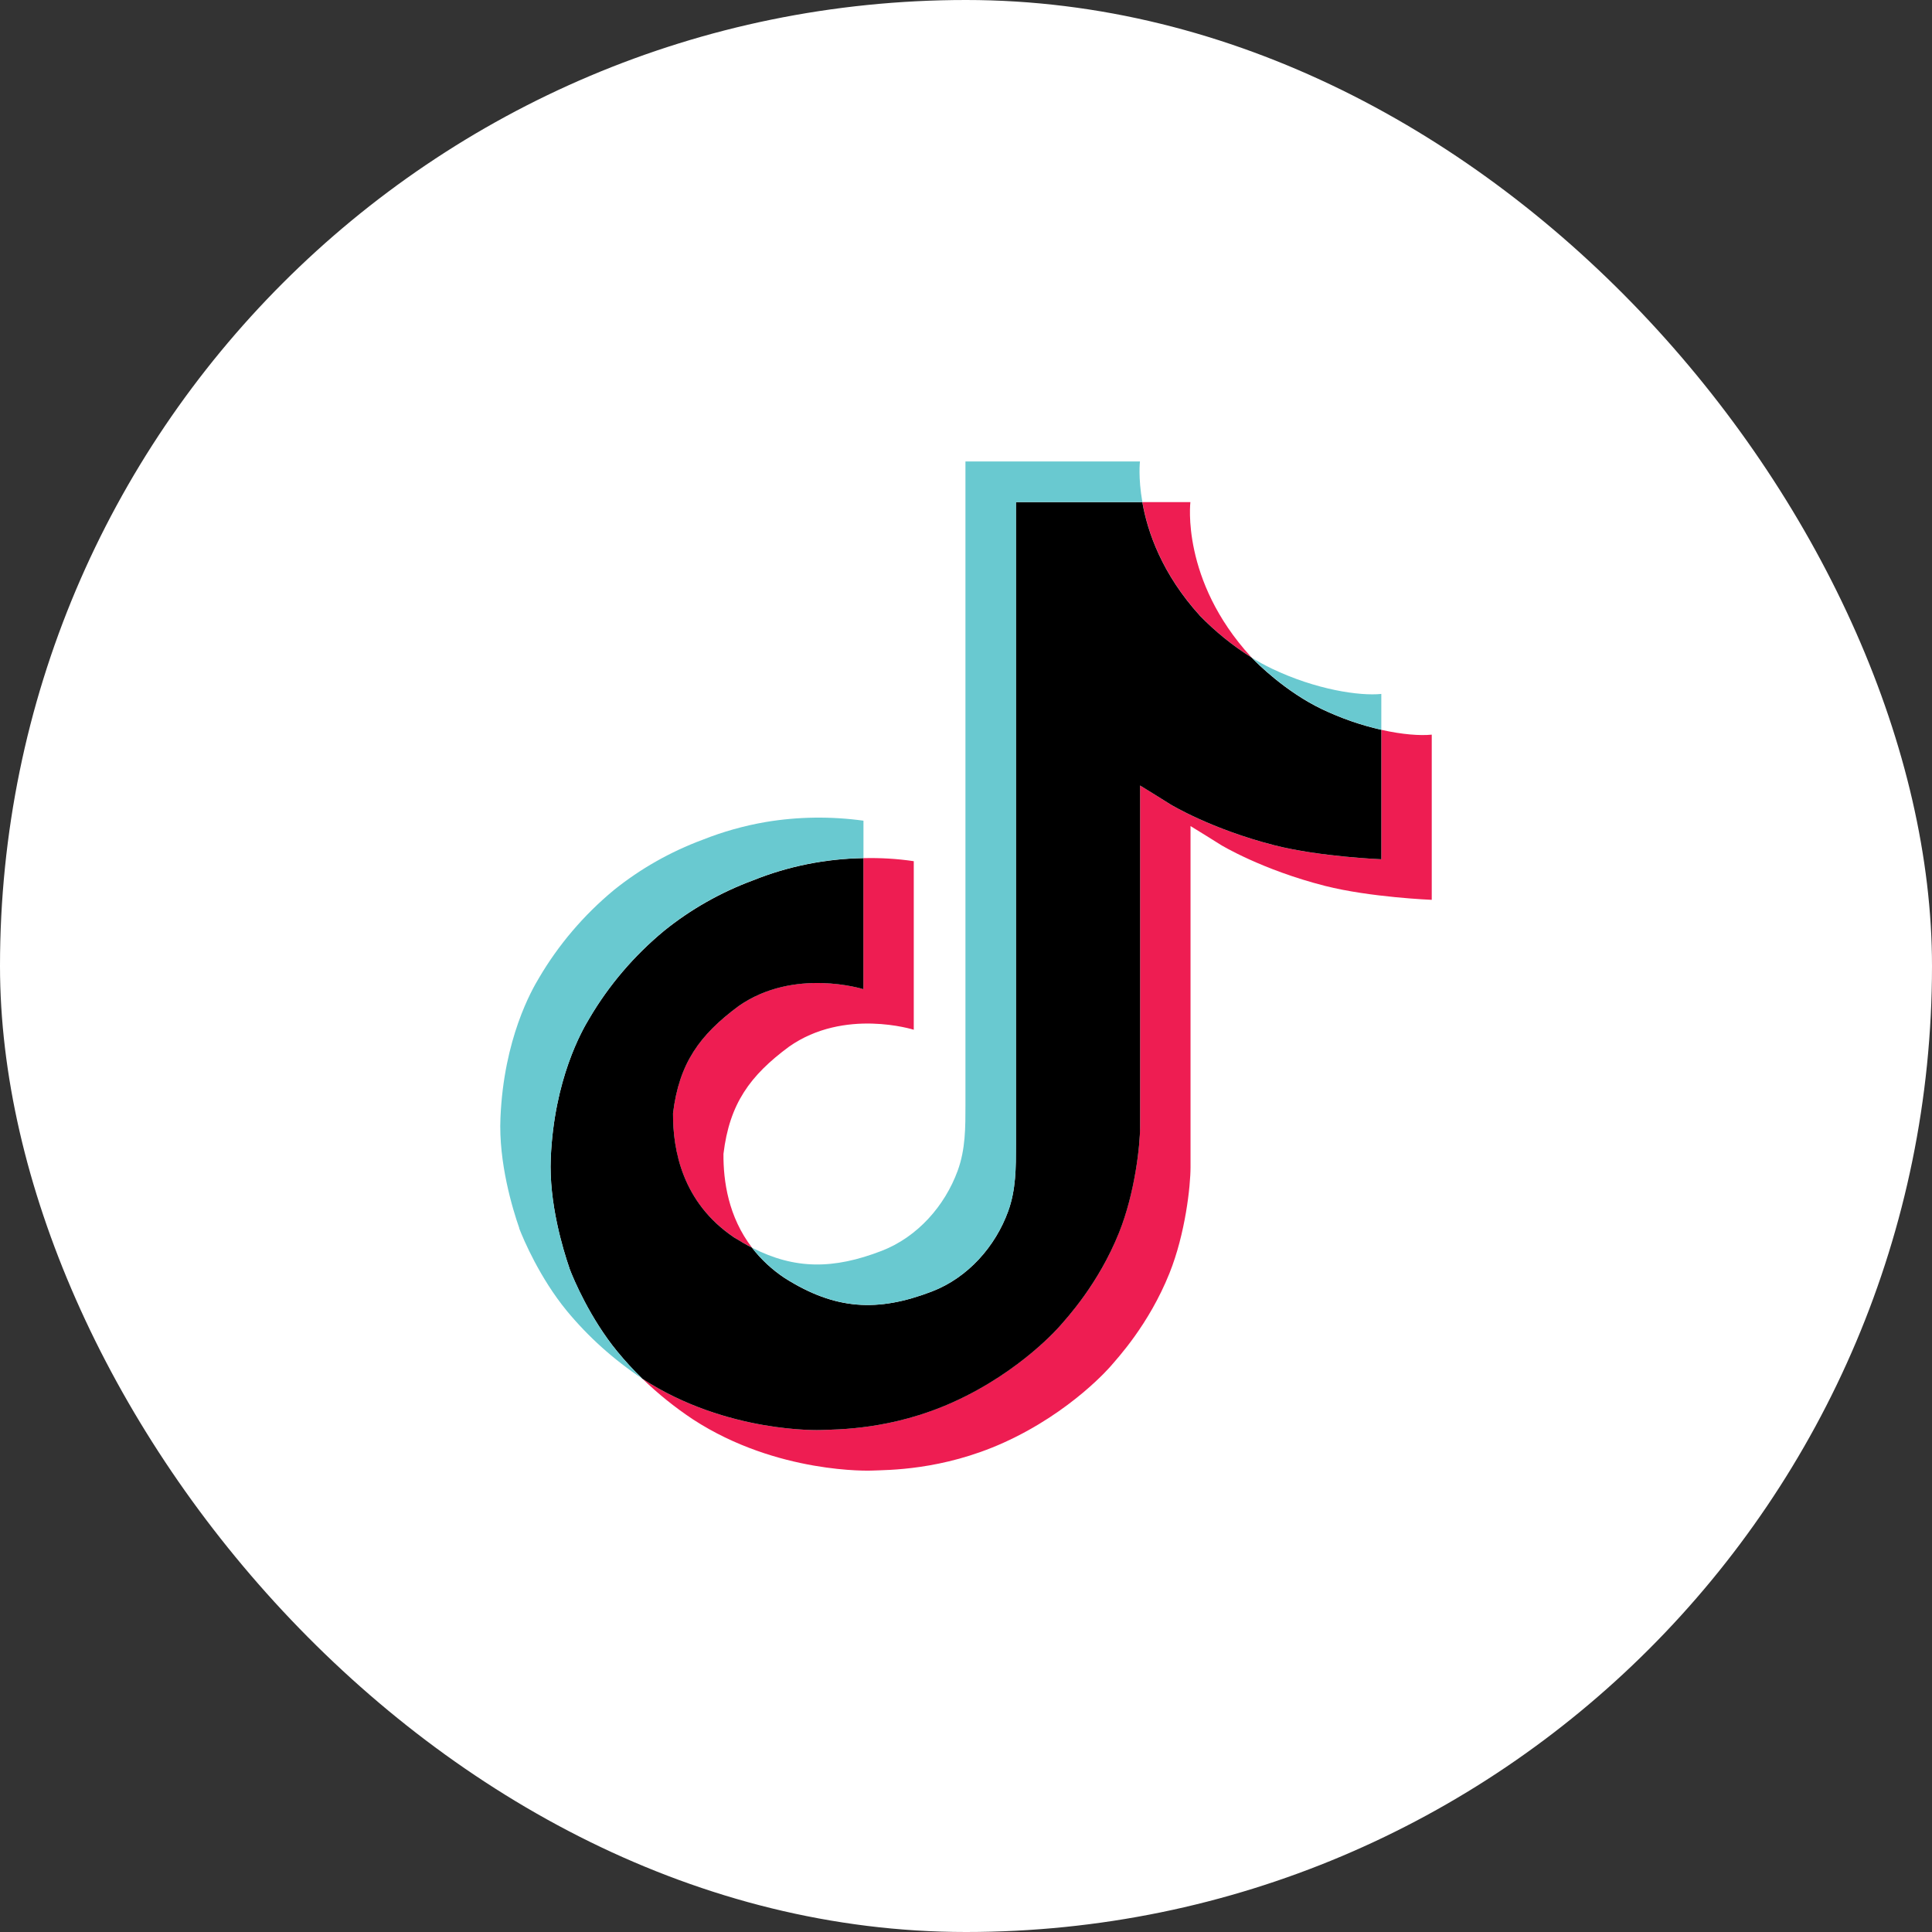
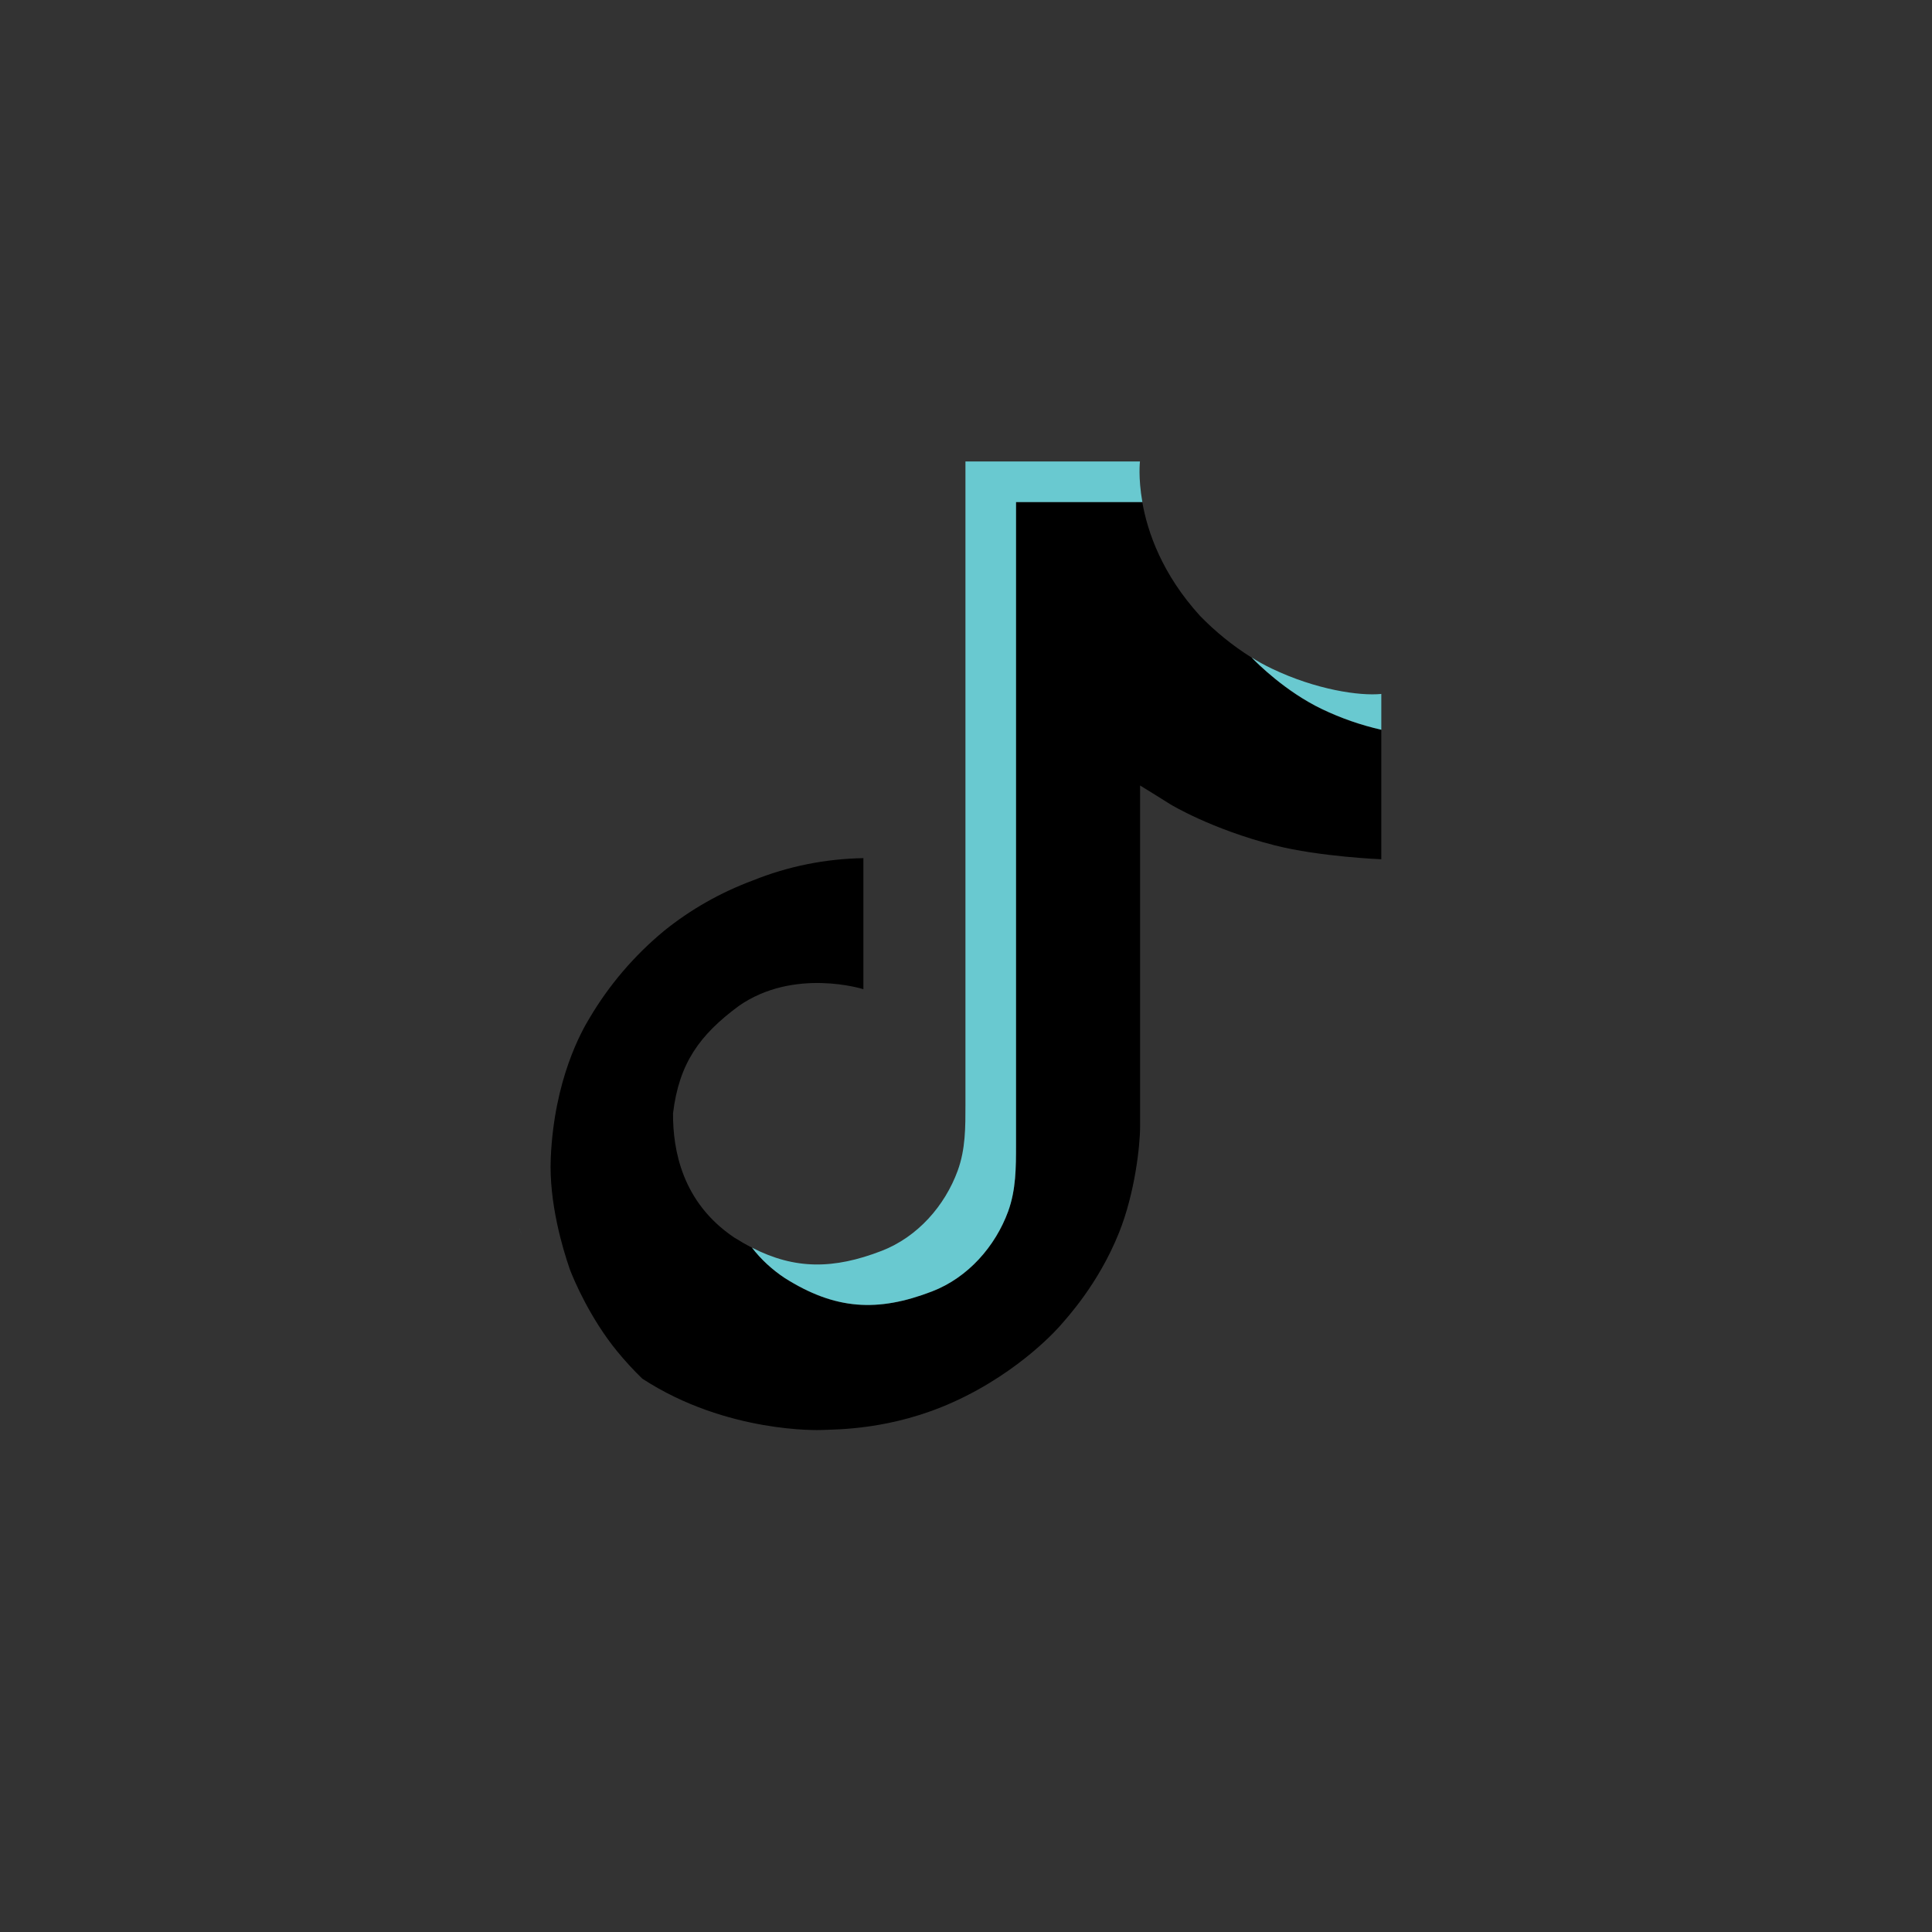
<svg xmlns="http://www.w3.org/2000/svg" width="28" height="28" viewBox="0 0 28 28" fill="none">
  <rect x="0" y="0" width="28" height="28" fill="#333333" stroke="none" />
  <g clip-path="url(#clip0_617_17193)">
-     <rect width="28" height="28" rx="14" fill="white" />
-     <path d="M9.754 16.135C9.841 15.407 10.14 14.999 10.703 14.582C11.507 14.016 12.513 14.336 12.513 14.336V12.437C12.757 12.431 13.002 12.445 13.243 12.481V14.924C13.243 14.924 12.238 14.604 11.434 15.17C10.871 15.587 10.572 15.995 10.485 16.723C10.482 17.118 10.556 17.635 10.898 18.081C10.813 18.038 10.727 17.989 10.639 17.933C9.887 17.428 9.75 16.67 9.754 16.135ZM17.395 8.927C16.841 8.32 16.632 7.708 16.556 7.277H17.252C17.252 7.277 17.113 8.406 18.126 9.515L18.14 9.53C17.867 9.359 17.617 9.156 17.395 8.927ZM20.75 10.647V13.041C20.75 13.041 19.861 13.006 19.203 12.839C18.285 12.605 17.695 12.246 17.695 12.246C17.695 12.246 17.287 11.99 17.254 11.972V16.916C17.254 17.191 17.179 17.879 16.949 18.452C16.649 19.202 16.186 19.694 16.101 19.795C16.101 19.795 15.537 20.461 14.544 20.909C13.648 21.313 12.862 21.303 12.627 21.313C12.627 21.313 11.268 21.367 10.045 20.572C9.781 20.397 9.534 20.198 9.308 19.979L9.314 19.984C10.537 20.779 11.896 20.725 11.896 20.725C12.131 20.715 12.917 20.725 13.813 20.32C14.805 19.872 15.369 19.207 15.369 19.207C15.454 19.106 15.919 18.614 16.217 17.863C16.447 17.29 16.523 16.603 16.523 16.327V11.384C16.556 11.402 16.963 11.658 16.963 11.658C16.963 11.658 17.554 12.018 18.472 12.251C19.13 12.419 20.019 12.453 20.019 12.453V10.577C20.323 10.646 20.582 10.664 20.75 10.647Z" fill="#EE1D52" />
    <path d="M20.019 10.577V12.453C20.019 12.453 19.131 12.418 18.473 12.251C17.554 12.017 16.964 11.658 16.964 11.658C16.964 11.658 16.556 11.402 16.523 11.384V16.328C16.523 16.603 16.448 17.291 16.218 17.864C15.918 18.614 15.455 19.107 15.37 19.207C15.37 19.207 14.806 19.873 13.813 20.321C12.918 20.725 12.132 20.715 11.896 20.725C11.896 20.725 10.538 20.779 9.314 19.984L9.308 19.98C9.179 19.855 9.058 19.723 8.944 19.584C8.554 19.108 8.314 18.546 8.254 18.385C8.254 18.384 8.254 18.384 8.254 18.383C8.158 18.104 7.954 17.434 7.982 16.785C8.031 15.639 8.434 14.936 8.541 14.76C8.823 14.28 9.19 13.85 9.625 13.49C10.009 13.18 10.445 12.933 10.914 12.759C11.421 12.555 11.963 12.446 12.513 12.437V14.336C12.513 14.336 11.508 14.017 10.703 14.582C10.141 14.999 9.842 15.407 9.754 16.135C9.751 16.67 9.888 17.428 10.639 17.934C10.727 17.989 10.813 18.039 10.898 18.082C11.029 18.252 11.189 18.401 11.371 18.522C12.105 18.987 12.72 19.019 13.507 18.717C14.032 18.515 14.427 18.061 14.61 17.557C14.725 17.242 14.723 16.925 14.723 16.597V7.277H16.555C16.63 7.708 16.84 8.32 17.393 8.927C17.616 9.156 17.866 9.359 18.139 9.53C18.219 9.614 18.631 10.026 19.16 10.279C19.434 10.409 19.722 10.51 20.019 10.577Z" fill="black" />
    <path d="M7.525 17.801V17.802L7.571 17.925C7.566 17.911 7.549 17.867 7.525 17.801Z" fill="#69C9D0" />
-     <path d="M10.914 12.757C10.444 12.93 10.009 13.178 9.625 13.488C9.189 13.849 8.822 14.28 8.541 14.761C8.434 14.936 8.031 15.64 7.982 16.785C7.954 17.434 8.158 18.104 8.254 18.383C8.254 18.384 8.254 18.385 8.254 18.386C8.315 18.545 8.554 19.108 8.944 19.585C9.058 19.723 9.179 19.855 9.308 19.98C8.895 19.706 8.525 19.374 8.213 18.996C7.826 18.524 7.588 17.968 7.525 17.803C7.525 17.802 7.525 17.801 7.525 17.799V17.797C7.428 17.519 7.224 16.848 7.253 16.198C7.302 15.053 7.705 14.35 7.811 14.174C8.093 13.693 8.46 13.262 8.895 12.901C9.28 12.591 9.715 12.344 10.184 12.17C10.476 12.054 10.781 11.968 11.093 11.914C11.563 11.835 12.042 11.829 12.514 11.894V12.435C11.964 12.444 11.421 12.553 10.914 12.757Z" fill="#69C9D0" />
    <path d="M16.556 7.276H14.725V16.596C14.725 16.924 14.725 17.24 14.611 17.556C14.426 18.059 14.033 18.514 13.508 18.716C12.721 19.019 12.106 18.985 11.372 18.521C11.19 18.4 11.029 18.252 10.898 18.082C11.523 18.402 12.083 18.396 12.776 18.129C13.3 17.927 13.694 17.473 13.879 16.968C13.994 16.654 13.992 16.337 13.992 16.01V6.688H16.521C16.521 6.688 16.493 6.919 16.556 7.276ZM20.019 10.057V10.576C19.722 10.508 19.434 10.408 19.161 10.277C18.632 10.024 18.22 9.612 18.14 9.529C18.233 9.588 18.33 9.641 18.43 9.689C19.073 9.997 19.707 10.089 20.019 10.057Z" fill="#69C9D0" />
  </g>
  <defs>
    <clipPath id="clip0_617_17193">
      <rect width="28" height="28" rx="14" fill="white" />
    </clipPath>
  </defs>
</svg>